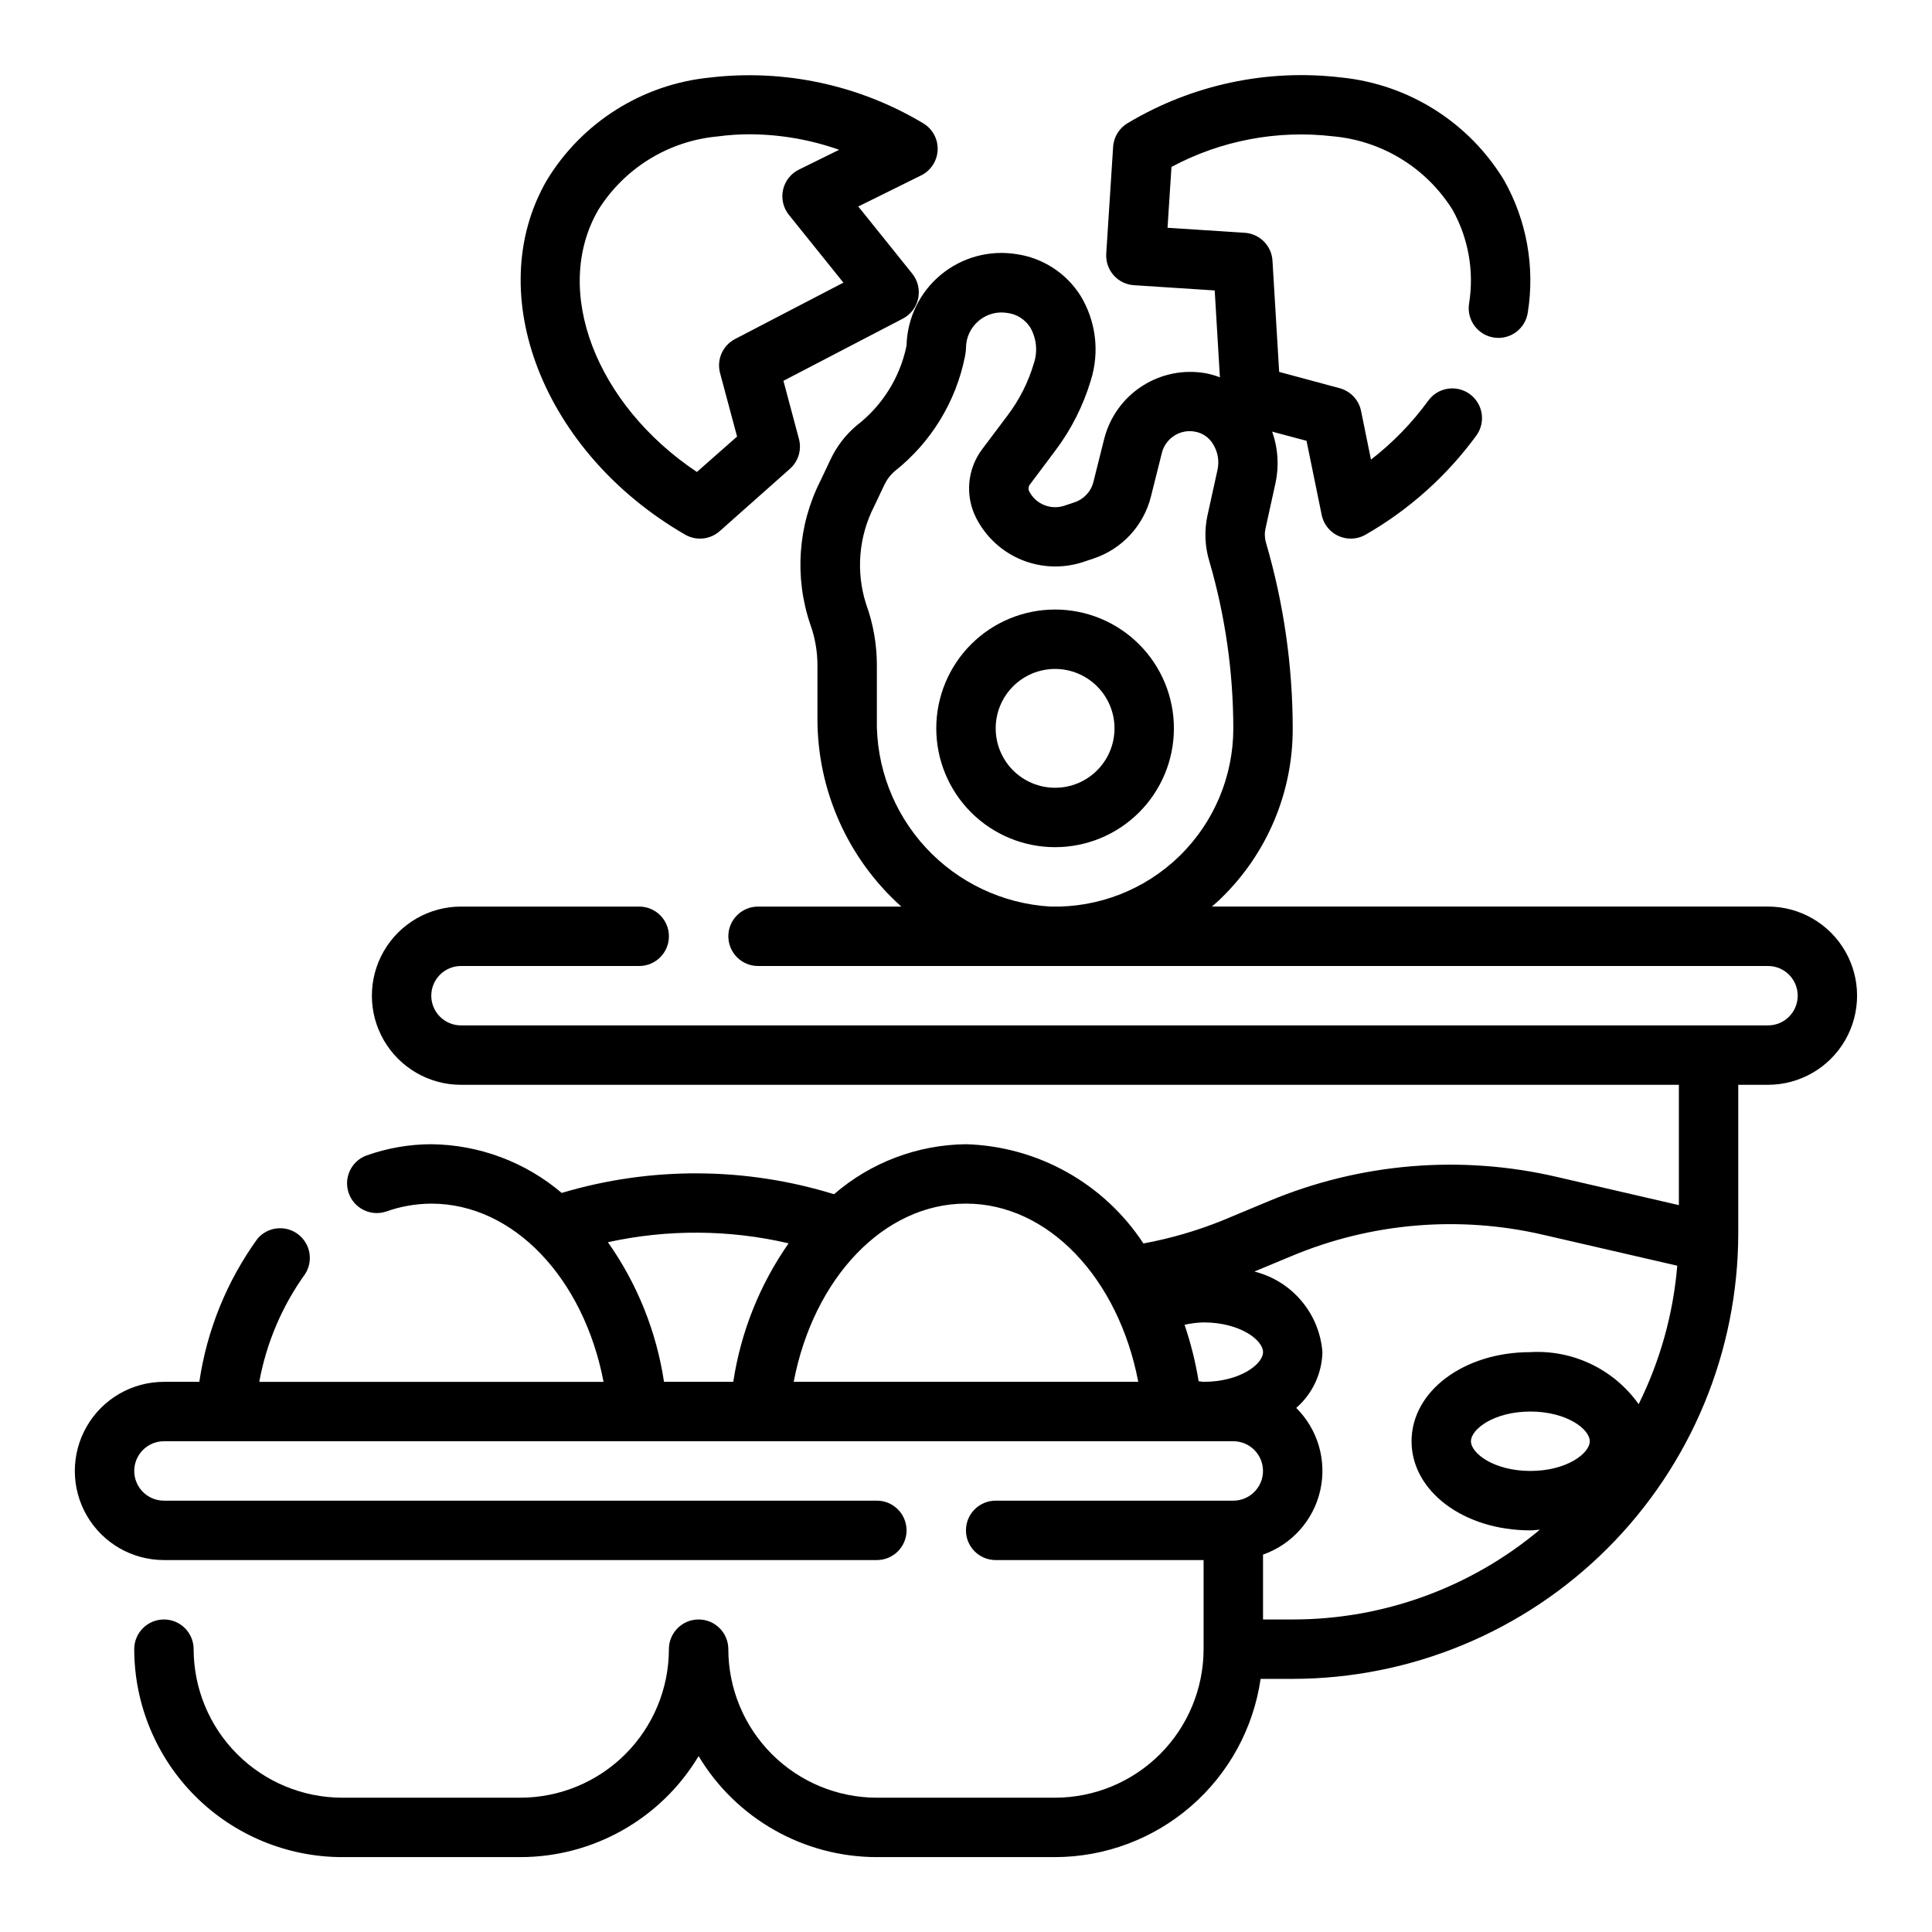
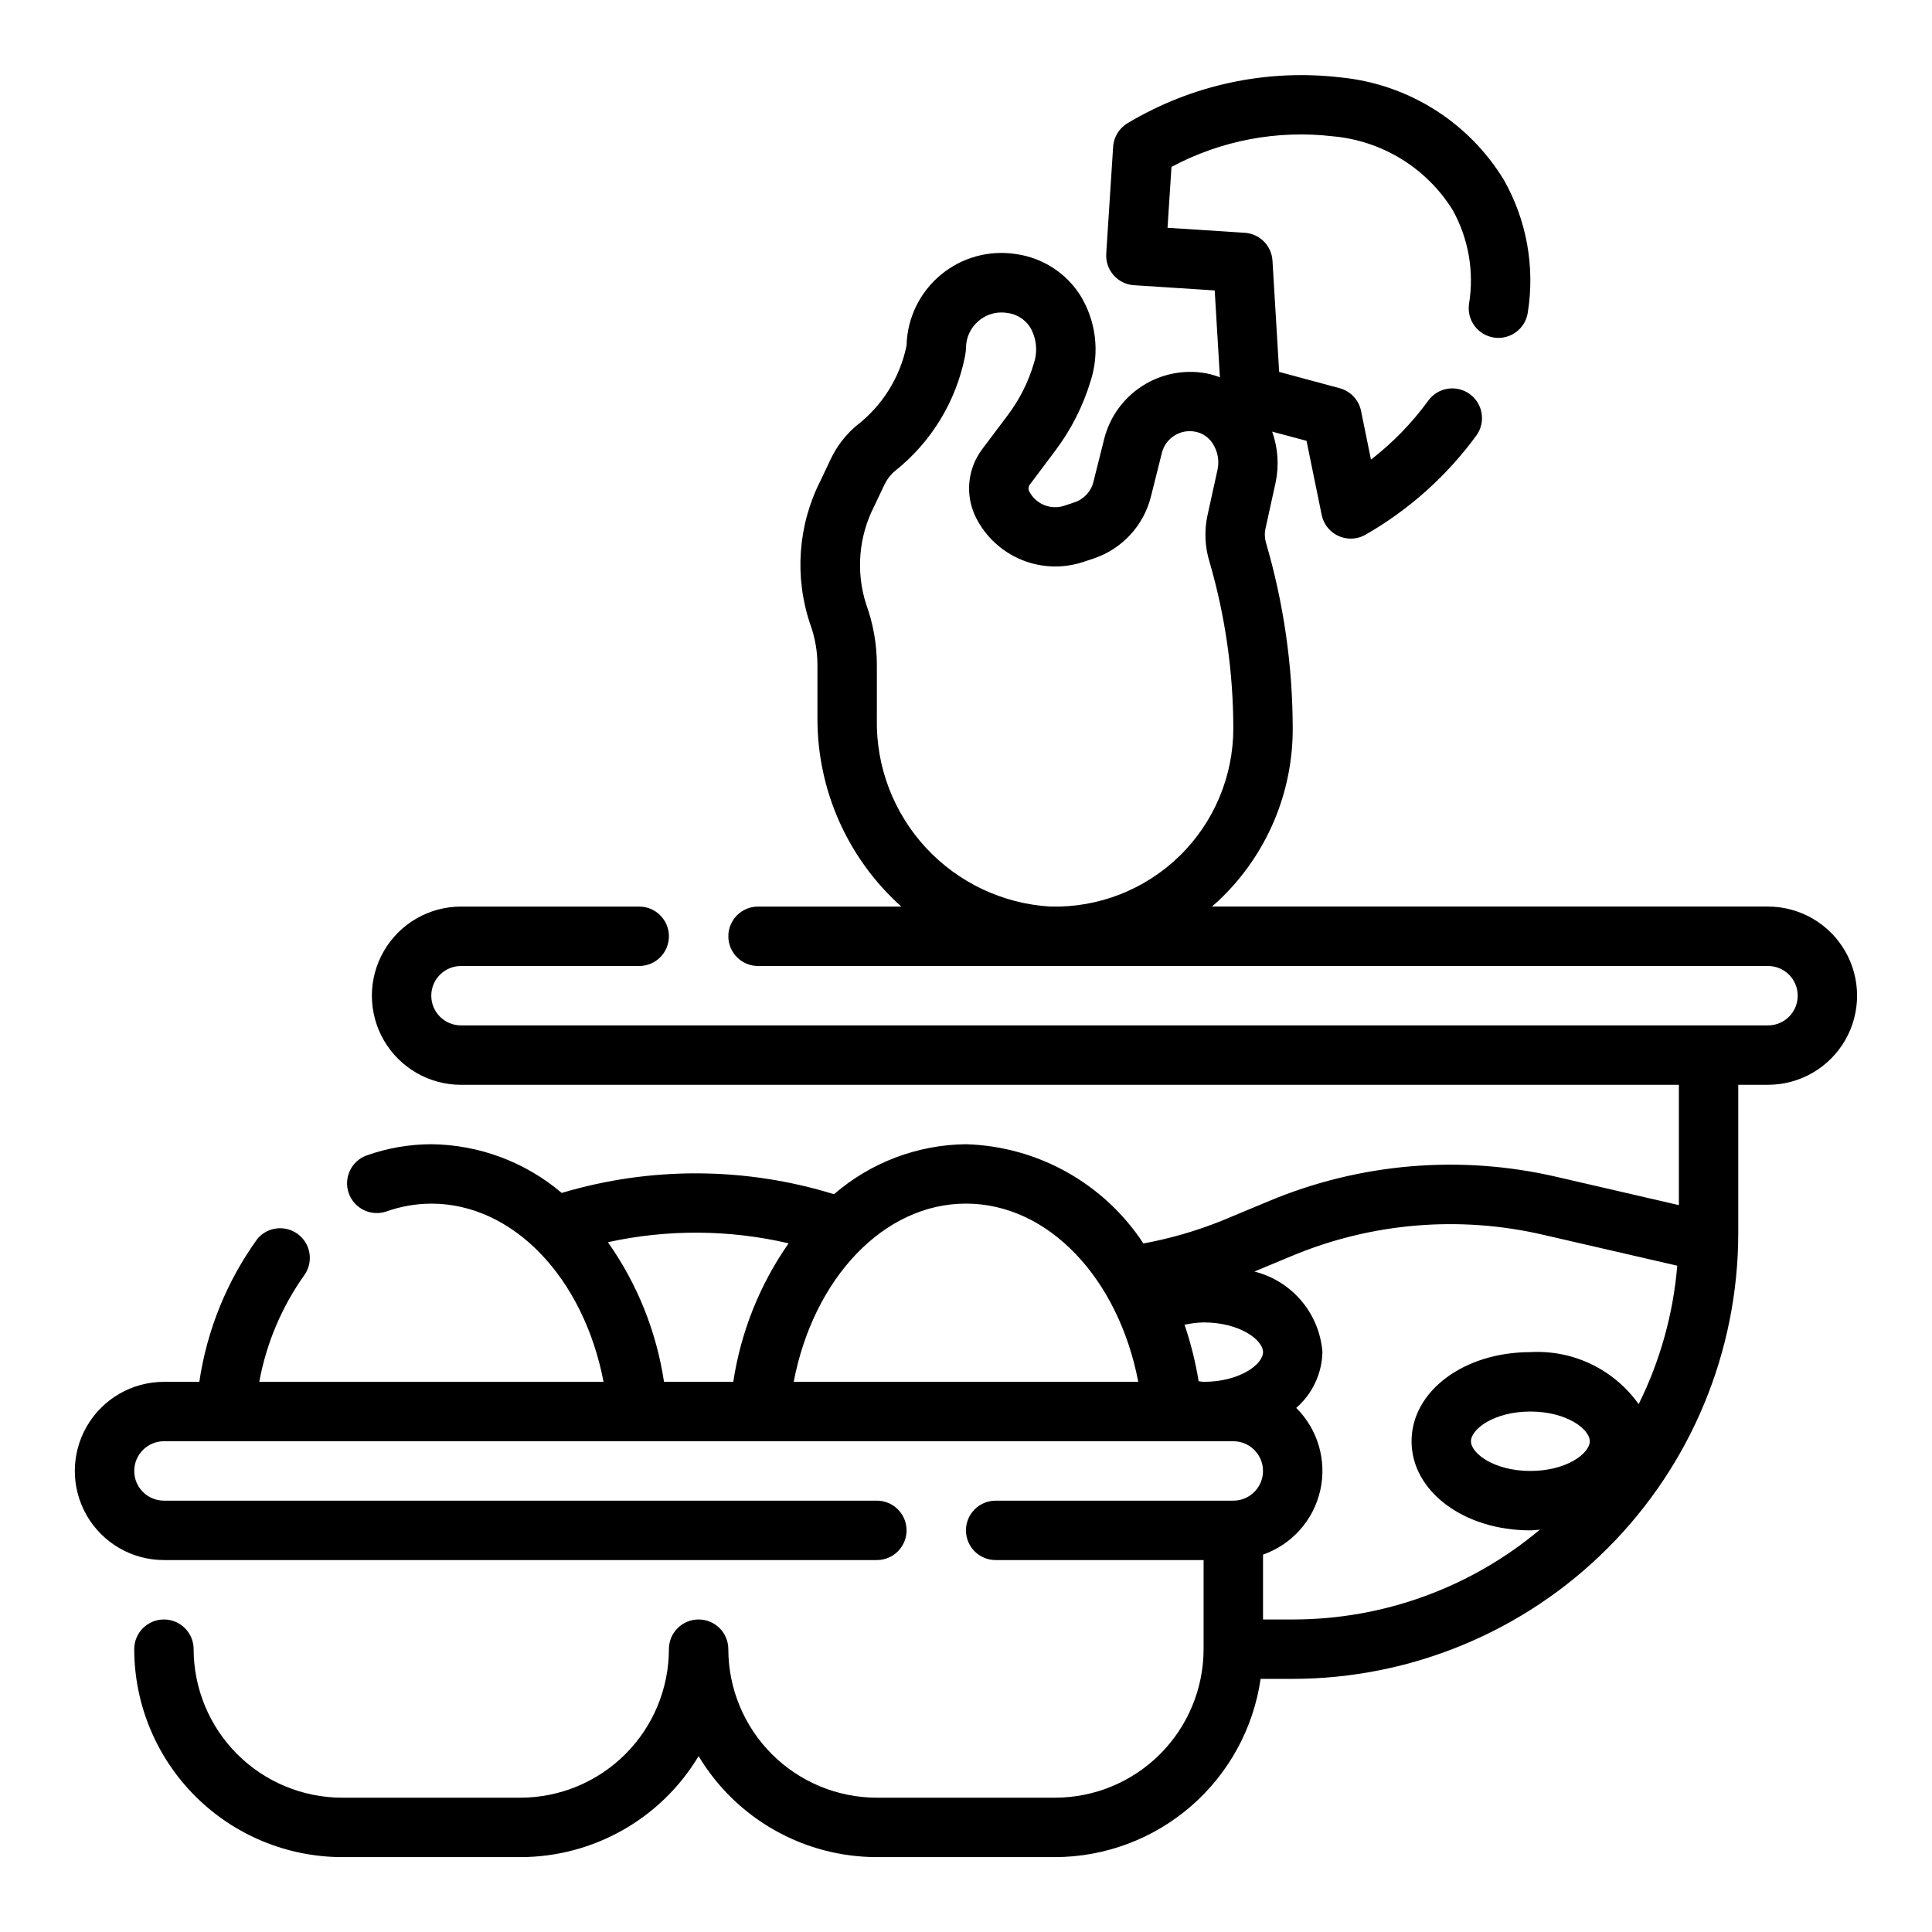
<svg xmlns="http://www.w3.org/2000/svg" fill="#000000" width="800px" height="800px" version="1.1" viewBox="144 144 512 512">
  <g>
    <path d="m612.54 384.25h-147.38c0.789-0.707 1.629-1.371 2.363-2.125h-0.004c12.23-11.812 19.117-28.102 19.066-45.105-0.02-16.645-2.406-33.203-7.082-49.176-0.363-1.234-0.406-2.539-0.129-3.797l2.668-12.137c0.957-4.508 0.641-9.188-0.902-13.523l9.102 2.434 4.016 19.625-0.004-0.004c0.746 3.664 3.969 6.297 7.707 6.297 1.379 0 2.738-0.359 3.938-1.047 11.52-6.606 21.523-15.562 29.359-26.285 2.547-3.527 1.746-8.449-1.781-10.992-3.527-2.543-8.449-1.746-10.992 1.785-4.289 5.891-9.395 11.145-15.164 15.602l-2.629-12.902c-0.598-2.922-2.797-5.25-5.676-6.023l-16.027-4.32-1.77-29.473c-0.234-3.965-3.383-7.133-7.344-7.394l-20.469-1.324 1.047-16.137v0.004c13.105-7.012 28.039-9.84 42.801-8.109 13.043 1.176 24.781 8.398 31.707 19.516 4.219 7.578 5.746 16.363 4.34 24.922-0.617 4.305 2.375 8.293 6.68 8.906 4.301 0.617 8.289-2.375 8.906-6.68 1.918-12.051-0.301-24.395-6.297-35.02-9.316-15.363-25.312-25.449-43.188-27.238-19.641-2.328-39.496 1.91-56.473 12.051-2.281 1.309-3.762 3.672-3.938 6.297l-1.828 28.34h0.004c-0.137 2.086 0.559 4.137 1.938 5.707 1.379 1.57 3.32 2.527 5.406 2.66l21.395 1.387 1.379 23.02c-1.164-0.449-2.367-0.801-3.59-1.047-5.867-1.082-11.922 0.105-16.945 3.32-5.027 3.215-8.641 8.219-10.117 13.996l-2.867 11.438c-0.629 2.555-2.531 4.606-5.031 5.426l-2.699 0.906c-3.625 1.188-7.578-0.445-9.305-3.852-0.273-0.551-0.215-1.211 0.148-1.707l6.801-9.07c4.199-5.574 7.371-11.852 9.379-18.539 2.391-7.539 1.398-15.75-2.719-22.504-3.785-6.004-10.027-10.035-17.059-11.023-7.137-1.121-14.414 0.883-19.973 5.504s-8.859 11.41-9.059 18.633l-0.055 0.355c-1.758 8.32-6.43 15.742-13.168 20.93-2.914 2.449-5.262 5.496-6.891 8.938l-2.691 5.684c-5.992 11.801-6.973 25.523-2.723 38.059 1.262 3.477 1.91 7.148 1.91 10.848v14.172c-0.023 19.008 8.066 37.125 22.23 49.797h-37.973c-4.348 0-7.871 3.523-7.871 7.871s3.523 7.875 7.871 7.875h267.65c4.348 0 7.871 3.523 7.871 7.871s-3.523 7.871-7.871 7.871h-346.37c-4.348 0-7.875-3.523-7.875-7.871s3.527-7.871 7.875-7.871h47.23c4.348 0 7.871-3.527 7.871-7.875s-3.523-7.871-7.871-7.871h-47.23c-8.438 0-16.234 4.5-20.453 11.809s-4.219 16.309 0 23.617c4.219 7.305 12.016 11.809 20.453 11.809h322.75v31.883l-32.359-7.481c-25.48-5.93-52.176-3.684-76.305 6.422l-12.523 5.219c-6.691 2.688-13.633 4.695-20.719 6-10.434-15.922-27.992-25.742-47.02-26.301-12.855 0.145-25.246 4.836-34.969 13.25-23.492-7.254-48.605-7.375-72.164-0.34-9.66-8.207-21.891-12.777-34.566-12.91-5.848 0.016-11.656 1.023-17.168 2.984-4.035 1.484-6.129 5.934-4.707 9.992 1.426 4.055 5.84 6.223 9.918 4.863 3.84-1.367 7.883-2.074 11.957-2.094 21.828 0 40.398 19.797 45.656 47.23h-91.242c1.887-10.297 6.027-20.047 12.133-28.551 2.258-3.481 1.43-8.117-1.898-10.598-3.328-2.481-8.008-1.953-10.699 1.207-8.117 11.219-13.406 24.238-15.422 37.941h-9.375c-8.438 0-16.234 4.5-20.453 11.809-4.219 7.305-4.219 16.309 0 23.617 4.219 7.305 12.016 11.805 20.453 11.805h188.93c4.348 0 7.871-3.523 7.871-7.871s-3.523-7.871-7.871-7.871h-188.93c-4.348 0-7.871-3.523-7.871-7.871 0-4.348 3.523-7.875 7.871-7.875h283.39c4.348 0 7.871 3.527 7.871 7.875 0 4.348-3.523 7.871-7.871 7.871h-62.977c-4.348 0-7.871 3.523-7.871 7.871s3.523 7.871 7.871 7.871h55.105v23.617c-0.016 10.434-4.164 20.441-11.543 27.82-7.379 7.375-17.383 11.527-27.82 11.539h-47.23c-10.434-0.012-20.441-4.164-27.82-11.539-7.375-7.379-11.527-17.387-11.539-27.82 0-4.348-3.527-7.871-7.875-7.871-4.348 0-7.871 3.523-7.871 7.871-0.012 10.434-4.164 20.441-11.543 27.82-7.379 7.375-17.383 11.527-27.816 11.539h-47.23c-10.438-0.012-20.441-4.164-27.82-11.539-7.379-7.379-11.527-17.387-11.543-27.82 0-4.348-3.523-7.871-7.871-7.871s-7.871 3.523-7.871 7.871c0.02 14.609 5.832 28.613 16.16 38.945 10.328 10.328 24.336 16.141 38.945 16.16h47.23c19.352-0.012 37.281-10.168 47.23-26.766 9.953 16.598 27.883 26.754 47.234 26.766h47.23c13.238-0.027 26.023-4.812 36.023-13.484 10.004-8.668 16.551-20.648 18.453-33.75h8.5c31.309-0.035 61.32-12.484 83.457-34.621 22.137-22.137 34.59-52.152 34.625-83.457v-39.359h7.871c8.438 0 16.234-4.504 20.453-11.809 4.219-7.309 4.219-16.309 0-23.617s-12.016-11.809-20.453-11.809zm-236.16-49.781v-14.172c0-5.531-0.965-11.023-2.859-16.223-2.734-8.582-1.961-17.898 2.152-25.914l2.699-5.691c0.672-1.41 1.633-2.66 2.824-3.668 9.562-7.594 16.125-18.328 18.523-30.301l0.156-0.953c0.078-0.445 0.117-0.898 0.121-1.352 0.012-2.727 1.207-5.312 3.273-7.086 1.691-1.48 3.859-2.297 6.109-2.301 0.512 0 1.02 0.043 1.527 0.121 2.512 0.297 4.754 1.707 6.117 3.84 1.68 2.91 2.023 6.406 0.941 9.59-1.457 4.914-3.781 9.527-6.863 13.625l-6.793 9.035c-1.949 2.578-3.133 5.652-3.422 8.867-0.289 3.219 0.328 6.453 1.785 9.336 2.543 5.016 6.797 8.961 11.996 11.109 5.199 2.152 10.996 2.371 16.344 0.617l2.707-0.906v0.004c7.609-2.504 13.398-8.75 15.312-16.531l2.867-11.43h-0.004c0.969-3.984 4.91-6.488 8.926-5.668 1.879 0.367 3.519 1.492 4.543 3.109 1.352 2.055 1.816 4.57 1.293 6.973l-2.668 12.137-0.004 0.004c-0.871 4.078-0.68 8.312 0.562 12.293 4.16 14.328 6.281 29.168 6.297 44.086 0.004 12.746-5.144 24.953-14.273 33.848-9.133 8.895-21.469 13.723-34.211 13.383-12.613-0.746-24.445-6.348-33.02-15.629-8.57-9.281-13.219-21.52-12.961-34.152zm86.594 175.73c-0.434 0-0.891-0.141-1.324-0.164-0.828-5.082-2.078-10.086-3.731-14.957 1.66-0.379 3.352-0.586 5.055-0.625 9.613 0 15.742 4.66 15.742 7.871 0 3.215-6.133 7.875-15.742 7.875zm-62.977-47.23c21.828 0 40.398 19.797 45.656 47.23h-91.316c5.258-27.434 23.828-47.23 45.66-47.23zm-94.891 10.23c15.785-3.469 32.145-3.371 47.887 0.293-7.652 10.941-12.672 23.504-14.668 36.707h-18.355c-2.008-13.32-7.098-25.992-14.863-37zm173.61 99.977v-17.191c7.644-2.68 13.371-9.102 15.16-17 1.789-7.902-0.613-16.164-6.359-21.875 4.289-3.731 6.809-9.098 6.941-14.781-0.383-5.004-2.332-9.758-5.57-13.59-3.238-3.832-7.598-6.551-12.461-7.769l9.895-4.117c21.09-8.828 44.43-10.793 66.699-5.609l35.473 8.18-0.004-0.004c-1.062 12.77-4.535 25.223-10.23 36.699-6.551-9.234-17.395-14.445-28.695-13.789-17.656 0-31.488 10.367-31.488 23.617s13.832 23.617 31.488 23.617c0.867 0 1.676-0.133 2.527-0.188v-0.004c-18.355 15.391-41.547 23.82-65.504 23.805zm70.848-39.359c-9.613 0-15.742-4.66-15.742-7.871s6.133-7.871 15.742-7.871c9.613 0 15.742 4.66 15.742 7.871 0.004 3.211-6.129 7.871-15.742 7.871z" />
-     <path d="m325.58 285.69c2.934 1.691 6.621 1.312 9.152-0.934l18.625-16.531c2.227-1.984 3.141-5.051 2.363-7.93l-4.102-15.375 31.645-16.484v0.004c2.09-1.094 3.582-3.059 4.066-5.367 0.48-2.305-0.094-4.707-1.57-6.547l-14.305-17.805 16.648-8.234h0.004c2.602-1.285 4.289-3.902 4.383-6.805 0.094-2.902-1.418-5.621-3.938-7.074-16.98-10.133-36.832-14.371-56.473-12.051-17.875 1.789-33.871 11.875-43.184 27.238-17.359 30.07-0.906 72.191 36.684 93.895zm-23.051-86.023c6.93-11.113 18.664-18.34 31.707-19.516 2.828-0.383 5.676-0.57 8.527-0.566 8.047 0.043 16.027 1.434 23.617 4.109l-10.668 5.258c-2.141 1.059-3.684 3.031-4.199 5.359-0.512 2.332 0.059 4.769 1.555 6.629l14.438 17.965-28.742 14.957c-3.258 1.715-4.894 5.457-3.938 9.012l4.504 16.816-10.648 9.391c-26.734-17.859-38.465-48.09-26.152-69.414z" />
-     <path d="m423.61 368.51c8.352 0 16.363-3.32 22.266-9.223 5.906-5.906 9.223-13.914 9.223-22.266 0-8.352-3.316-16.363-9.223-22.266-5.902-5.906-13.914-9.223-22.266-9.223-8.352 0-16.359 3.316-22.266 9.223-5.902 5.902-9.223 13.914-9.223 22.266 0 8.352 3.32 16.359 9.223 22.266 5.906 5.902 13.914 9.223 22.266 9.223zm0-47.23v-0.004c4.176 0 8.18 1.66 11.133 4.613s4.613 6.957 4.613 11.133c0 4.176-1.66 8.18-4.613 11.133s-6.957 4.609-11.133 4.609-8.18-1.656-11.133-4.609-4.609-6.957-4.609-11.133c0-4.176 1.656-8.18 4.609-11.133s6.957-4.613 11.133-4.613z" />
  </g>
</svg>